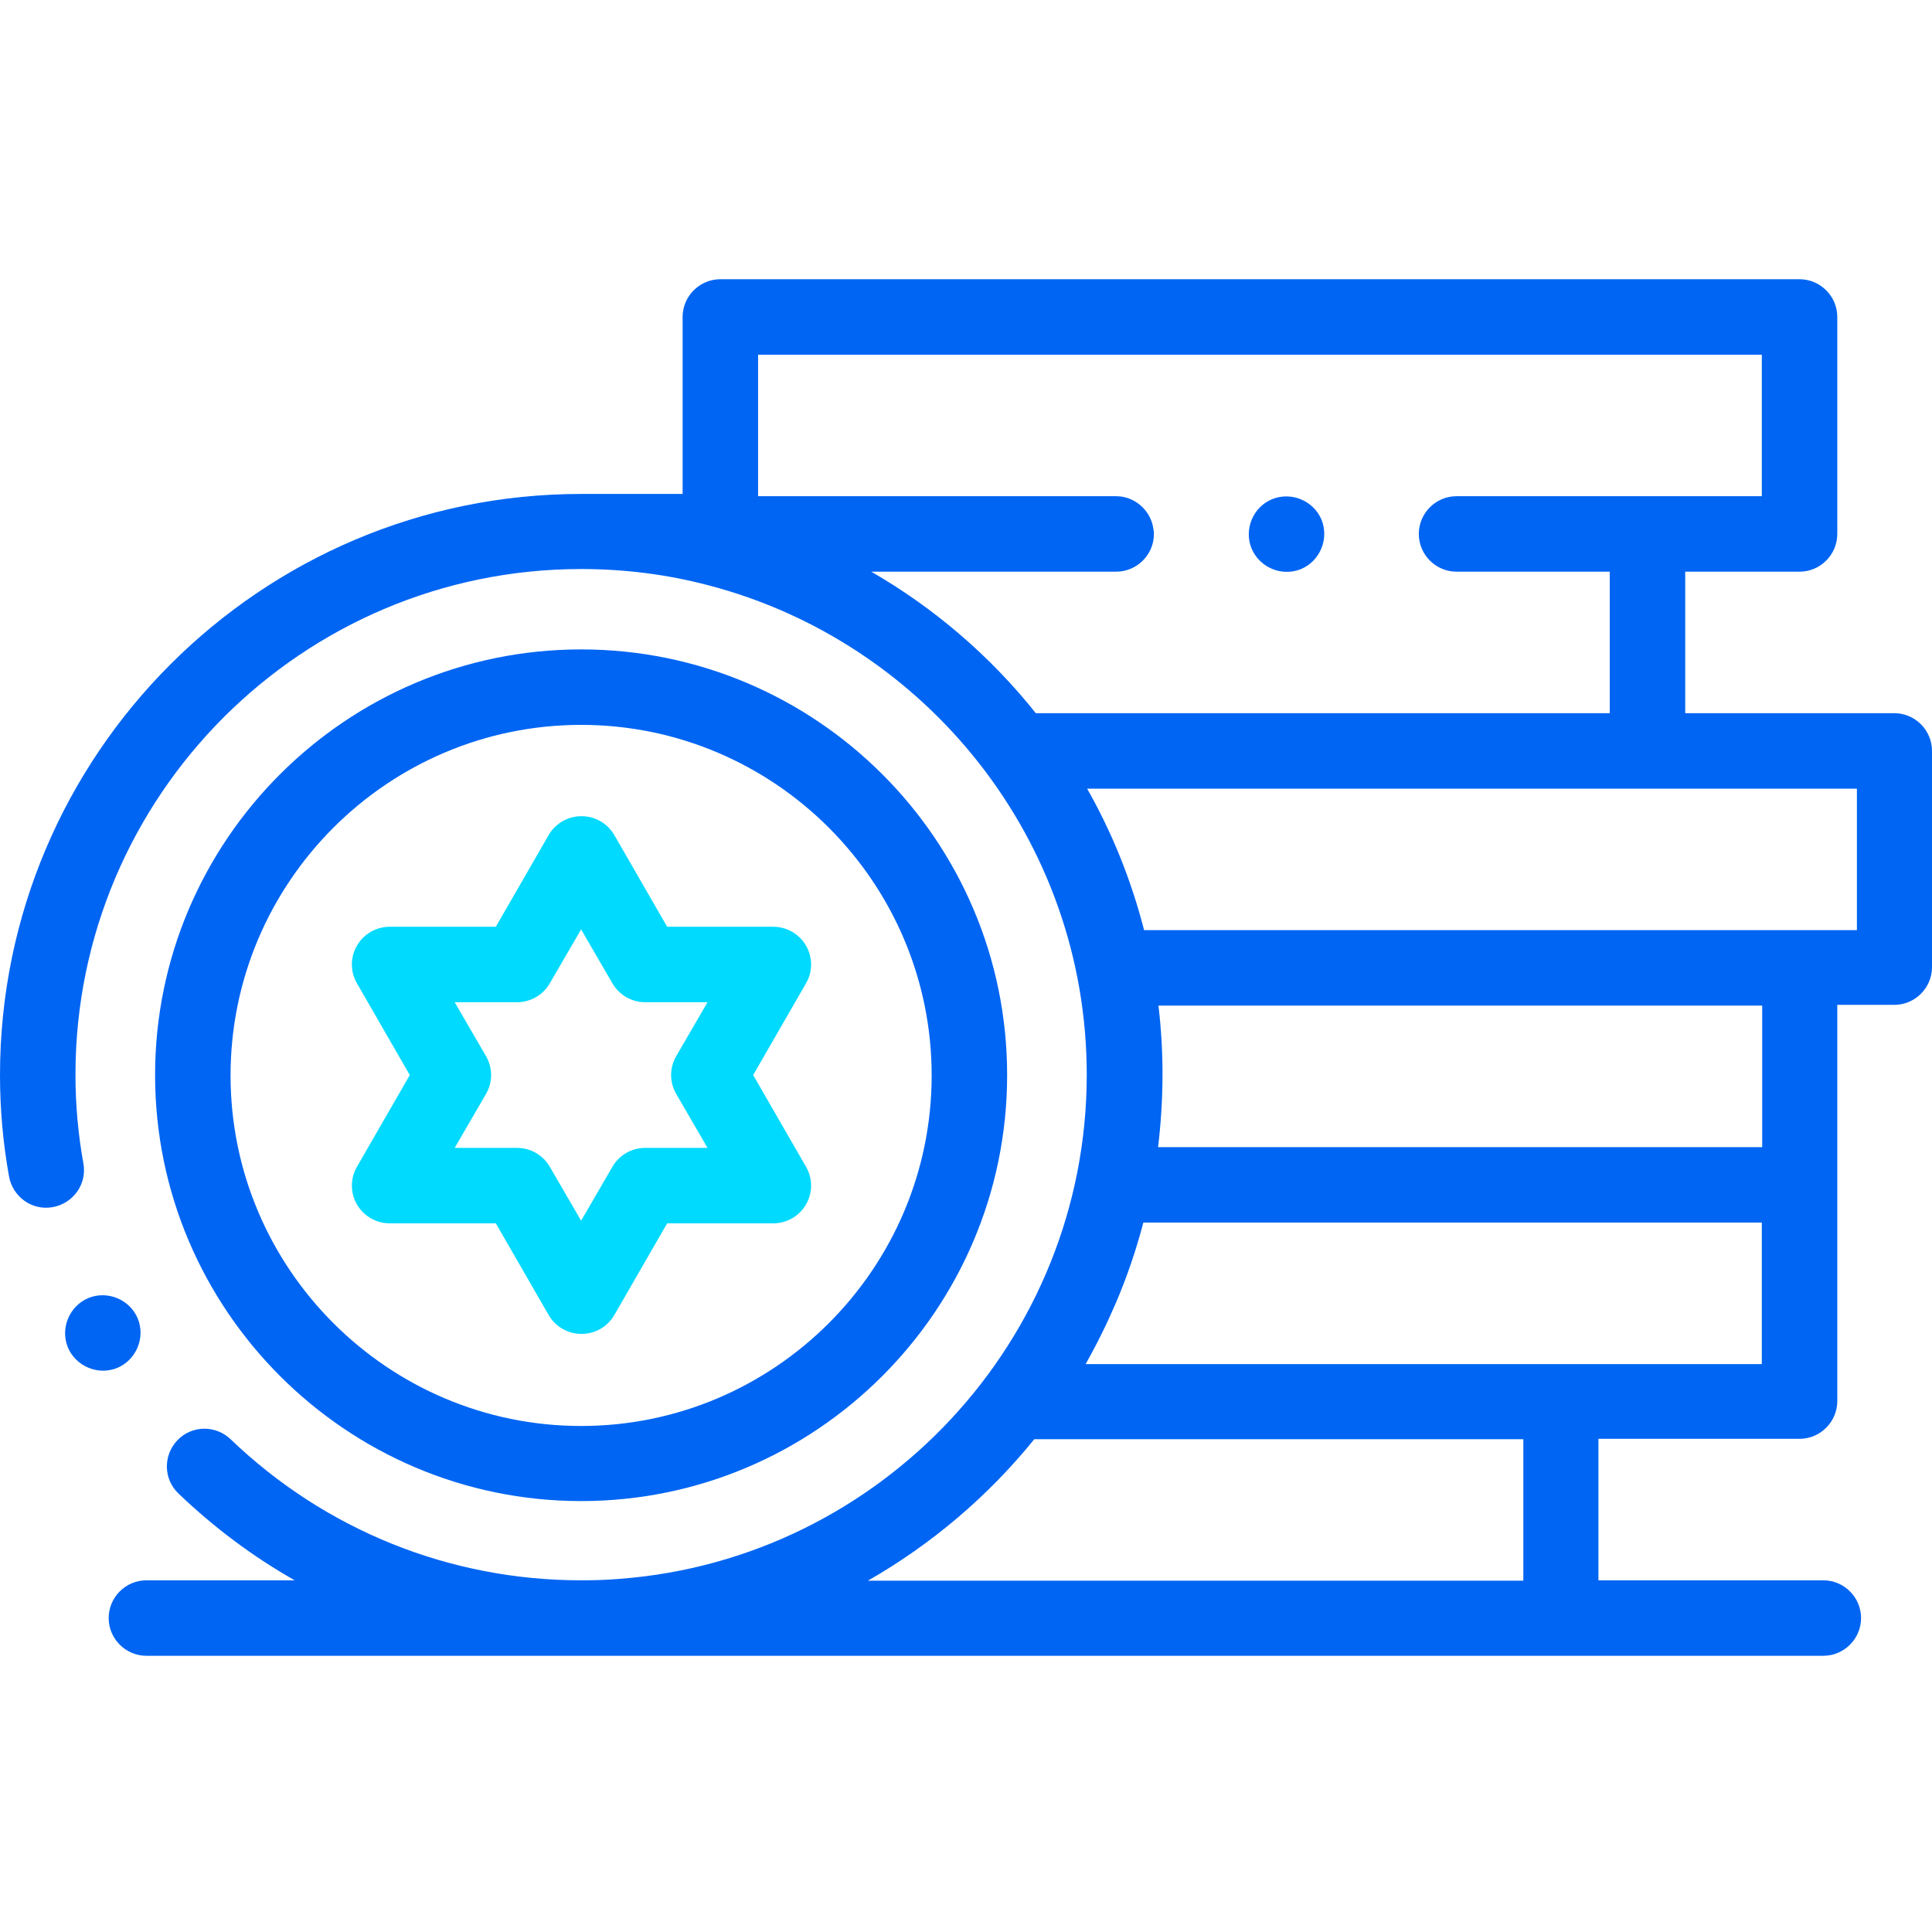
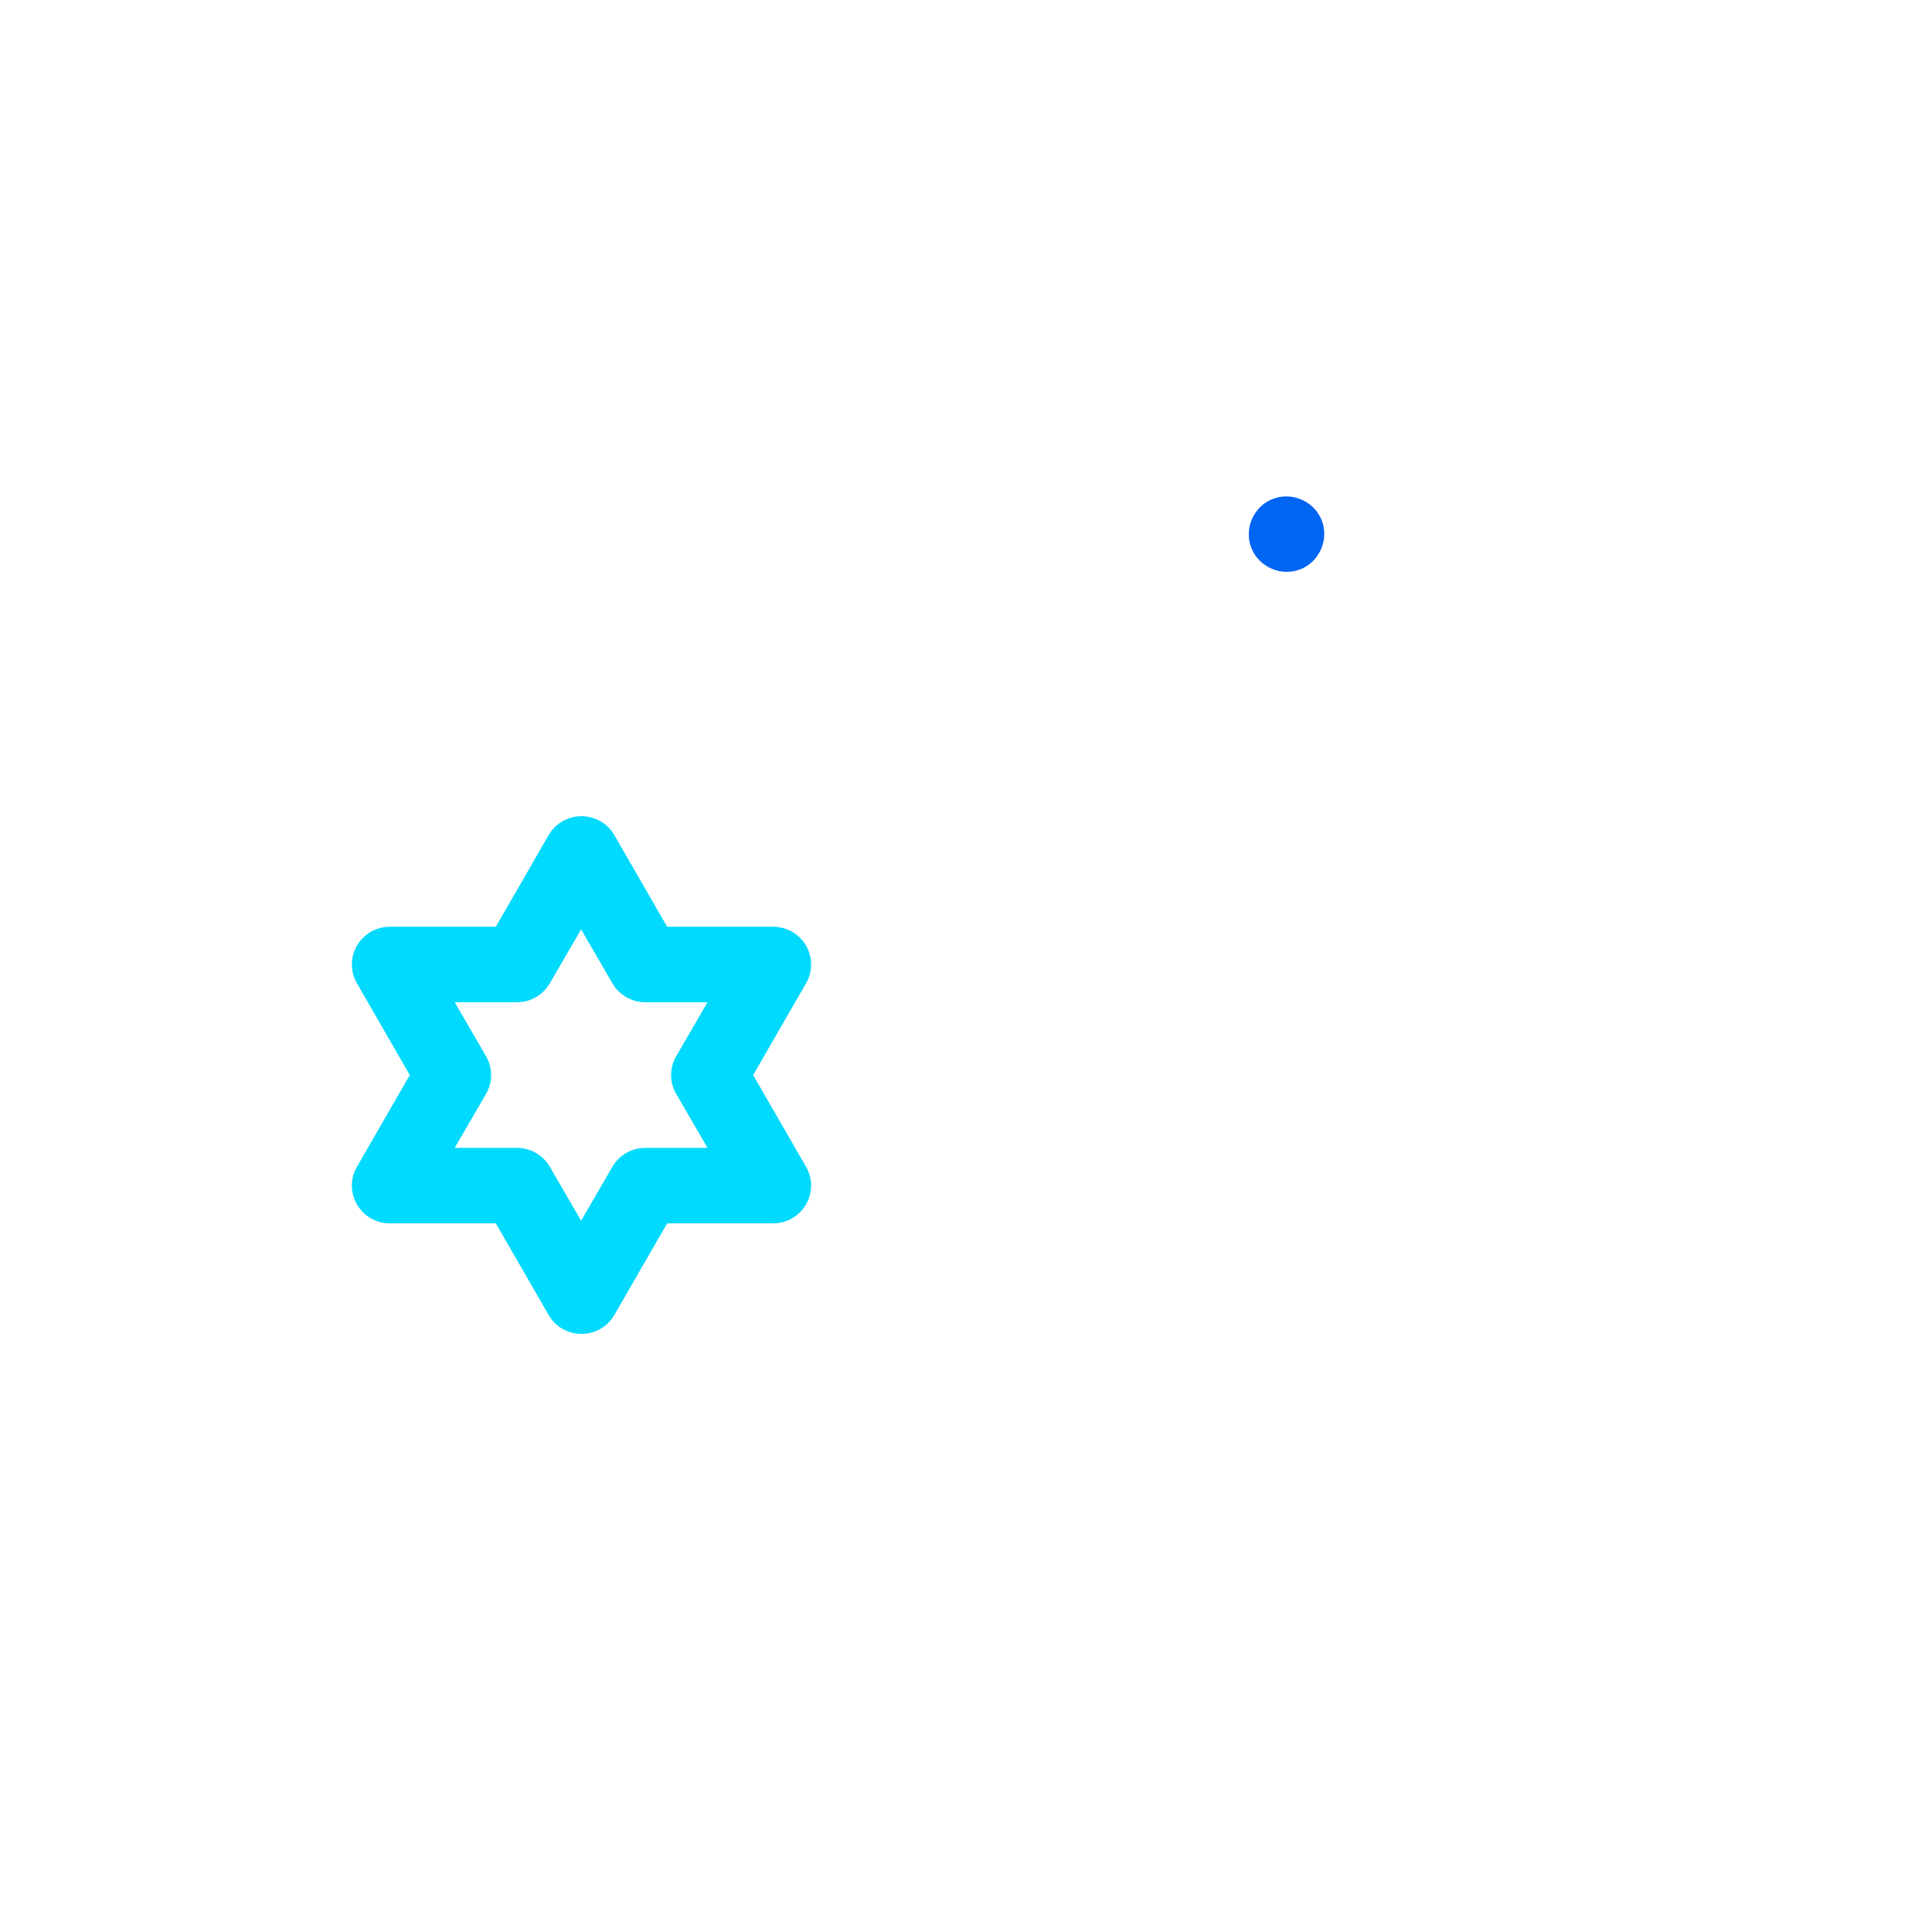
<svg xmlns="http://www.w3.org/2000/svg" version="1.1" id="Layer_1" x="0px" y="0px" viewBox="0 0 512 512" style="enable-background:new 0 0 512 512;" xml:space="preserve">
  <style type="text/css">
	.st0{fill:#0065F3;}
	.st1{fill:#00DAFE;}
</style>
-   <path class="st0" d="M154,397.8c62.2,0,112.9-50.6,112.9-112.9S216.2,172.1,154,172.1S41.1,222.7,41.1,284.9S91.8,397.8,154,397.8z   M154,192.1c51.2,0,92.9,41.7,92.9,92.9s-41.7,92.9-92.9,92.9s-92.9-41.7-92.9-92.9S102.8,192.1,154,192.1z" />
-   <path class="st0" d="M502,189h-55.4v-37.5h30.3c5.5,0,10-4.5,10-10V84c0-5.5-4.5-10-10-10h-286c-5.5,0-10,4.5-10,10v46.9  c0,0-22.5,0-26.9,0c-84.9,0-154,69.1-154,154c0,9,0.8,18.1,2.4,26.9c1,5.4,6.1,9.1,11.6,8.1c5.4-1,9.1-6.1,8.1-11.6  c-1.4-7.7-2.1-15.6-2.1-23.5c0-73.9,60.1-134,134-134c11.4,0,22.7,1.4,33.7,4.3c57.6,15,100.3,67.5,100.3,129.7  c0,70.4-54.6,128.3-123.6,133.6c-3.5,0.3-6.9,0.4-10.4,0.4c-34.8,0-67.8-13.3-92.9-37.4c-4-3.8-10.3-3.7-14.1,0.3  c-3.8,4-3.7,10.3,0.3,14.1c9.4,9,19.7,16.7,30.8,23H38.8c-5.5,0-10,4.5-10,10s4.5,10,10,10h115.1c0,0,0.1,0,0.1,0  c0,0,259.7,0,259.7,0h69.5c5.5,0,10-4.5,10-10s-4.5-10-10-10h-59.6v-37.5h53.3c5.5,0,10-4.5,10-10v-105H502c5.5,0,10-4.5,10-10V199  C512,193.5,507.5,189,502,189z M200.9,94h266v37.5H386c-5.5,0-10,4.5-10,10v0c0,5.5,4.5,10,10,10h40.6V189H274.5  c-12.2-15.3-27-27.9-43.6-37.5h64.9c5.5,0,10-4.5,10-10c0-0.3,0-0.7-0.1-1c-0.5-5-4.8-9-9.9-9h-94.9V94z M403.6,418.9H230  c16.8-9.6,31.9-22.4,44.1-37.5h129.6V418.9z M466.9,361.5H287.7c3-5.3,5.7-10.8,8.1-16.4c2.9-6.8,5.3-13.9,7.2-21.1h163.9V361.5z   M466.9,304h-160c1.5-12.4,1.6-25.1,0.1-37.5h160V304z M492,246.5H303.2c-3.4-13.2-8.4-25.7-15.1-37.5h204V246.5z" />
  <path class="st1" d="M94.6,319.2c1.8,3.1,5.1,5,8.7,5h28.1l14,24.3c1.8,3.1,5.1,5,8.7,5c3.6,0,6.9-1.9,8.7-5l14-24.3h28.1  c3.6,0,6.9-1.9,8.7-5c1.8-3.1,1.8-6.9,0-10l-14-24.3l14-24.3c1.8-3.1,1.8-6.9,0-10c-1.8-3.1-5.1-5-8.7-5h-28.1l-14-24.3  c-1.8-3.1-5.1-5-8.7-5c-3.6,0-6.9,1.9-8.7,5l-14,24.3h-28.1c-3.6,0-6.9,1.9-8.7,5c-1.8,3.1-1.8,6.9,0,10l14,24.3l-14,24.3  C92.8,312.3,92.8,316.1,94.6,319.2z M128.8,279.9l-8.3-14.3h16.5c3.6,0,6.9-1.9,8.7-5l8.3-14.3l8.3,14.3c1.8,3.1,5.1,5,8.7,5h16.5  l-8.3,14.3c-1.8,3.1-1.8,6.9,0,10l8.3,14.3h-16.5c-3.6,0-6.9,1.9-8.7,5l-8.3,14.3l-8.3-14.3c-1.8-3.1-5.1-5-8.7-5h-16.5l8.3-14.3  C130.6,286.8,130.6,283,128.8,279.9z" />
  <path class="st0" d="M331.7,145.4c2.1,5,8,7.5,13.1,5.4c5-2.1,7.5-8,5.4-13.1c-2.1-5-8-7.5-13.1-5.4S329.6,140.4,331.7,145.4z" />
-   <path class="st0" d="M31.1,362.5c5-2.1,7.5-8,5.4-13.1c-2.1-5-8-7.5-13.1-5.4c-5,2.1-7.5,8-5.4,13.1C20.1,362.1,26,364.6,31.1,362.5  z" />
</svg>